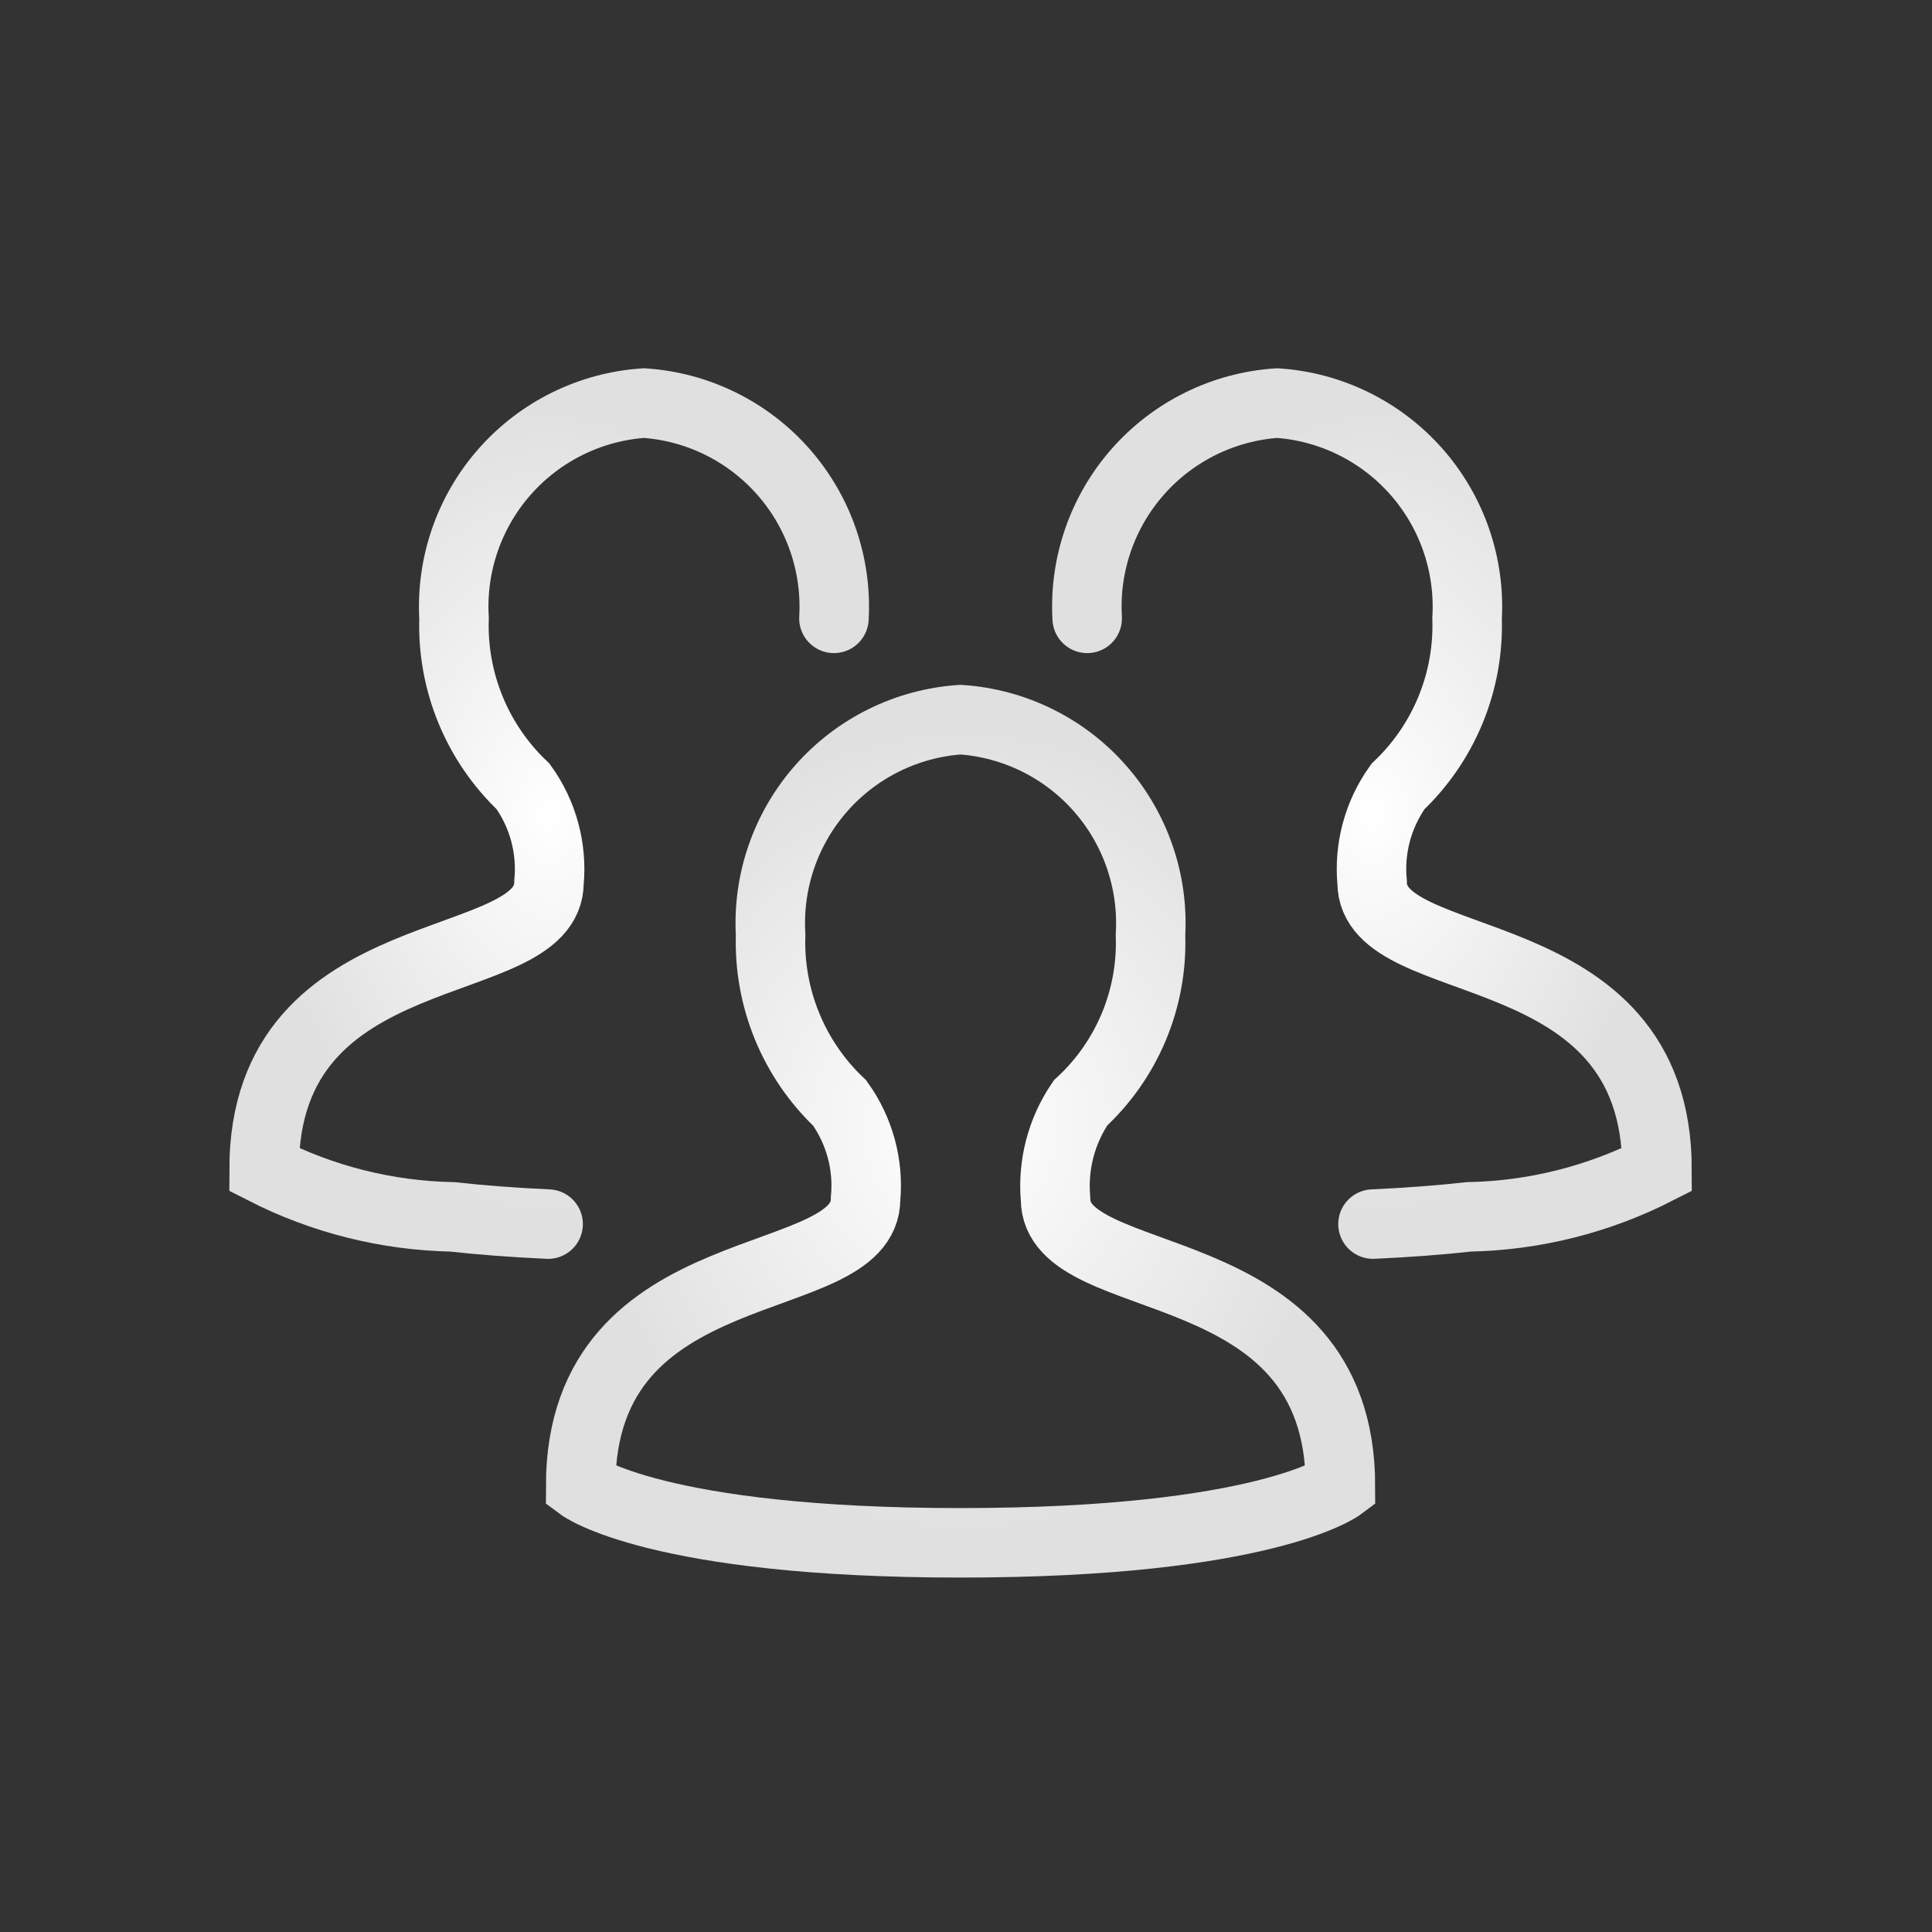
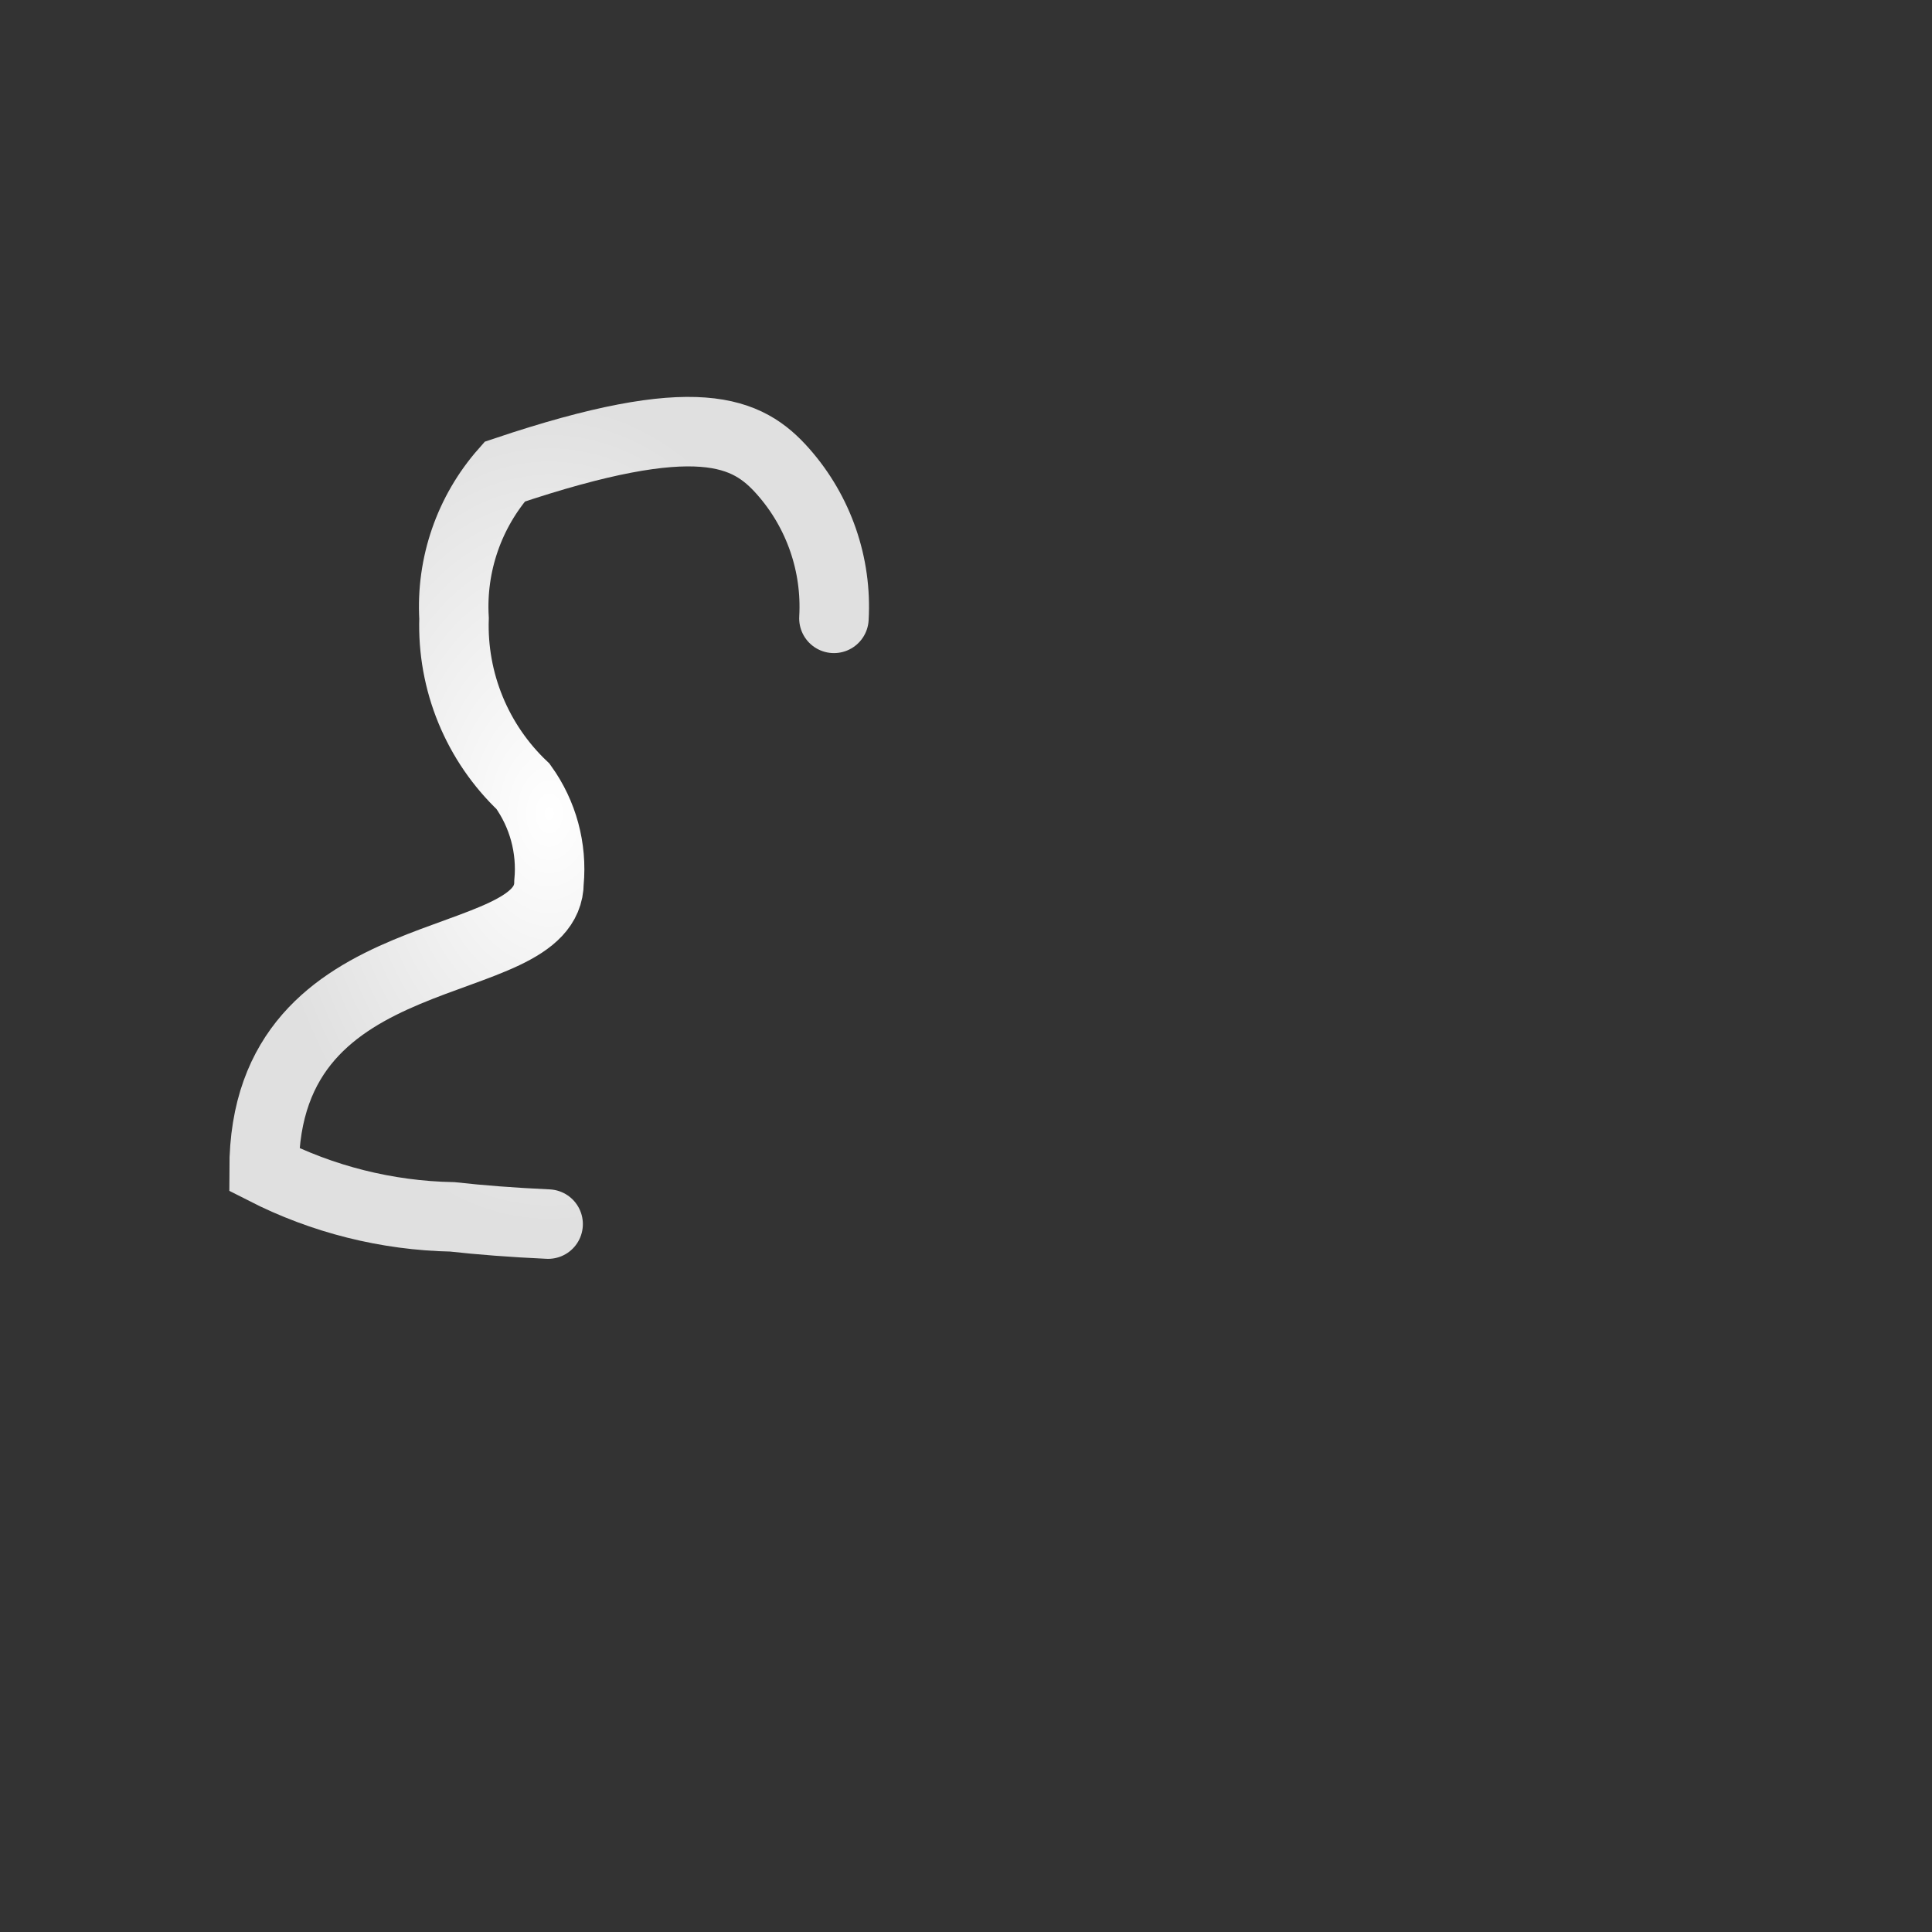
<svg xmlns="http://www.w3.org/2000/svg" width="139" height="139" viewBox="0 0 139 139" fill="none">
  <rect x="0" y="0" width="139" height="139" fill="#333333" stroke="none" />
-   <path d="M41.776 106.923C41.776 89.69 62.275 93.138 62.275 86.246C62.505 83.799 61.841 81.351 60.408 79.354C58.773 77.804 57.485 75.925 56.629 73.841C55.773 71.758 55.369 69.516 55.442 67.264C55.22 63.403 56.531 59.61 59.09 56.71C61.649 53.809 65.249 52.036 69.108 51.776C72.967 52.036 76.568 53.809 79.127 56.71C81.686 59.61 82.997 63.403 82.774 67.264C82.856 69.523 82.449 71.772 81.58 73.858C80.711 75.944 79.401 77.817 77.741 79.35C76.365 81.373 75.729 83.809 75.941 86.246C75.941 93.138 96.44 89.695 96.44 106.927C96.44 106.927 90.997 111 69.108 111C47.22 111 41.776 106.923 41.776 106.923Z" stroke="url(#paint0_angular_23_133)" stroke-width="5" stroke-miterlimit="10" stroke-linecap="round" />
-   <path d="M39.435 88.069C36.843 87.95 34.556 87.772 32.547 87.549C27.832 87.456 23.2 86.292 19 84.147C19 66.914 39.499 70.362 39.499 63.47C39.728 61.023 39.065 58.575 37.631 56.578C35.996 55.028 34.709 53.149 33.853 51.065C32.997 48.981 32.592 46.74 32.666 44.488C32.444 40.627 33.754 36.834 36.313 33.933C38.872 31.033 42.473 29.26 46.332 29C50.191 29.26 53.791 31.033 56.35 33.933C58.909 36.834 60.22 40.627 59.998 44.488" stroke="url(#paint1_angular_23_133)" stroke-width="5" stroke-miterlimit="10" stroke-linecap="round" />
-   <path d="M98.782 88.069C101.374 87.95 103.66 87.772 105.669 87.549C110.384 87.456 115.017 86.292 119.217 84.147C119.217 66.914 98.718 70.362 98.718 63.47C98.489 61.023 99.152 58.575 100.585 56.578C102.22 55.028 103.508 53.149 104.364 51.065C105.22 48.981 105.624 46.74 105.551 44.488C105.773 40.627 104.462 36.834 101.903 33.933C99.344 31.033 95.744 29.26 91.885 29C88.026 29.26 84.425 31.033 81.866 33.933C79.307 36.834 77.996 40.627 78.219 44.488" stroke="url(#paint2_angular_23_133)" stroke-width="5" stroke-miterlimit="10" stroke-linecap="round" />
+   <path d="M39.435 88.069C36.843 87.95 34.556 87.772 32.547 87.549C27.832 87.456 23.2 86.292 19 84.147C19 66.914 39.499 70.362 39.499 63.47C39.728 61.023 39.065 58.575 37.631 56.578C35.996 55.028 34.709 53.149 33.853 51.065C32.997 48.981 32.592 46.74 32.666 44.488C32.444 40.627 33.754 36.834 36.313 33.933C50.191 29.26 53.791 31.033 56.35 33.933C58.909 36.834 60.22 40.627 59.998 44.488" stroke="url(#paint1_angular_23_133)" stroke-width="5" stroke-miterlimit="10" stroke-linecap="round" />
  <defs>
    <radialGradient id="paint0_angular_23_133" cx="0" cy="0" r="1" gradientUnits="userSpaceOnUse" gradientTransform="translate(69.108 81.388) rotate(90) scale(29.612 27.332)">
      <stop stop-color="white" />
      <stop offset="1" stop-color="#E0E0E0" />
    </radialGradient>
    <radialGradient id="paint1_angular_23_133" cx="0" cy="0" r="1" gradientUnits="userSpaceOnUse" gradientTransform="translate(39.511 58.534) rotate(90) scale(29.534 20.511)">
      <stop stop-color="white" />
      <stop offset="1" stop-color="#E0E0E0" />
    </radialGradient>
    <radialGradient id="paint2_angular_23_133" cx="0" cy="0" r="1" gradientUnits="userSpaceOnUse" gradientTransform="translate(98.706 58.534) rotate(90) scale(29.534 20.511)">
      <stop stop-color="white" />
      <stop offset="1" stop-color="#E0E0E0" />
    </radialGradient>
  </defs>
</svg>